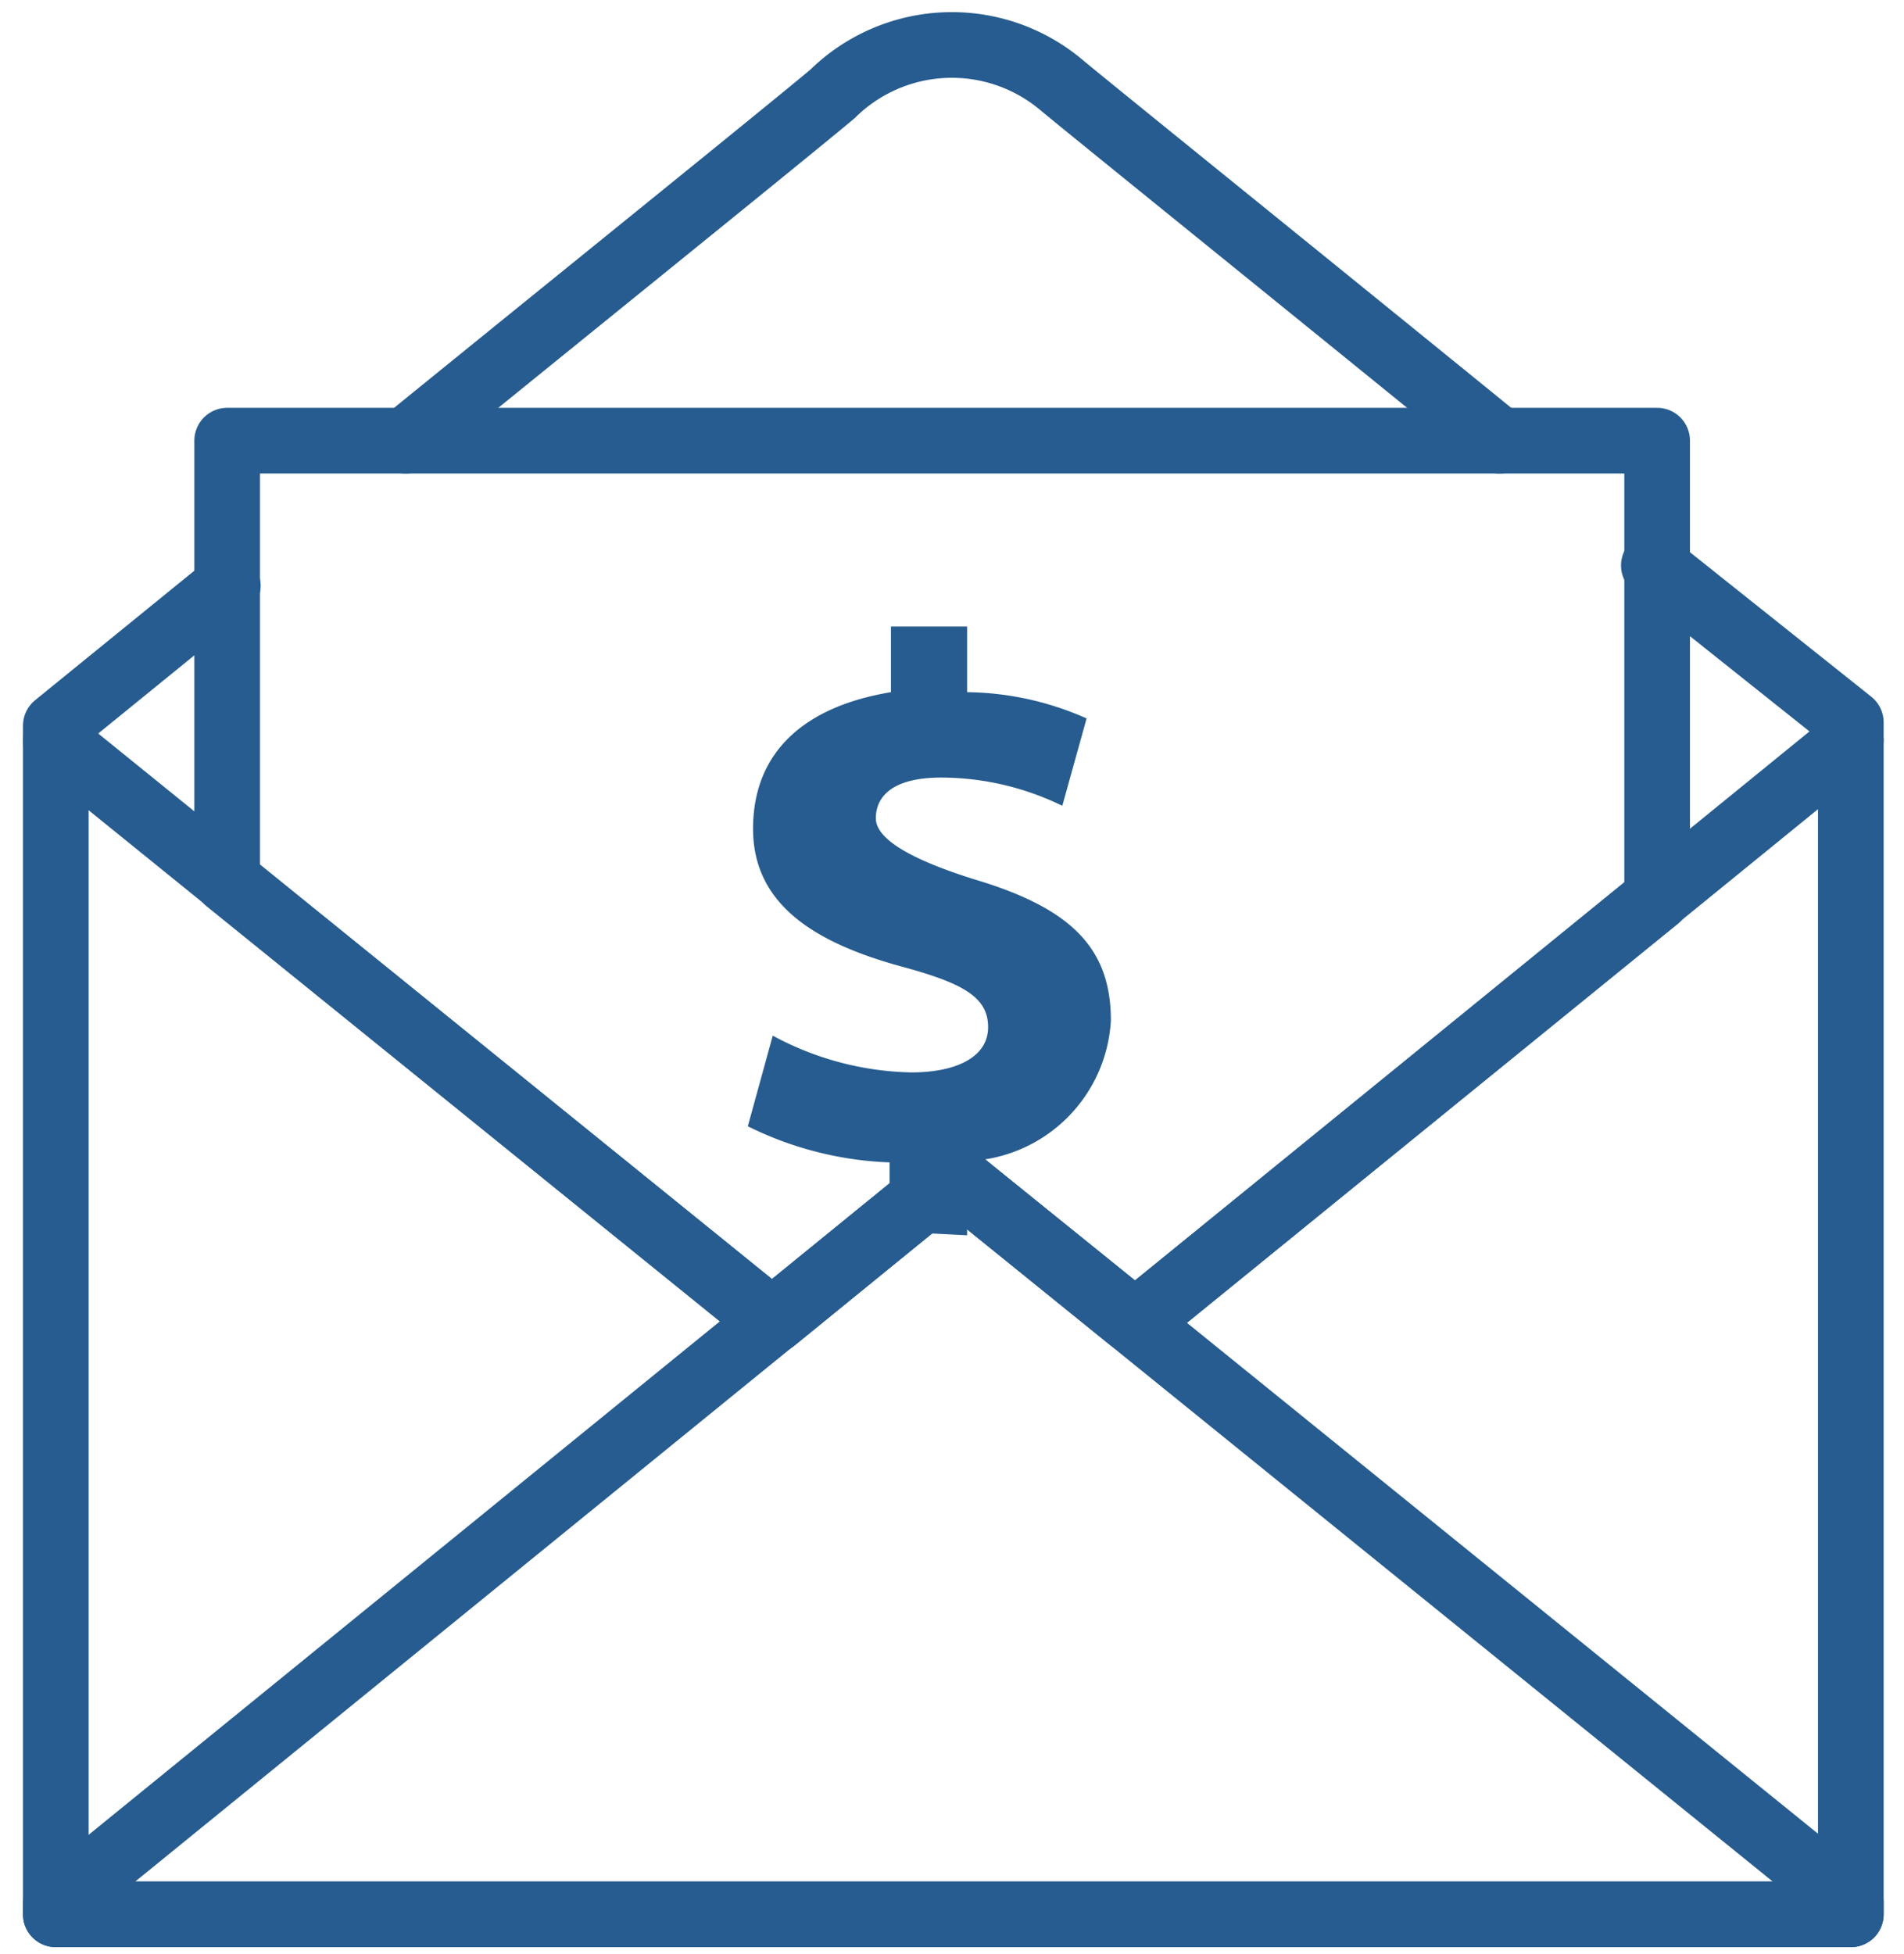
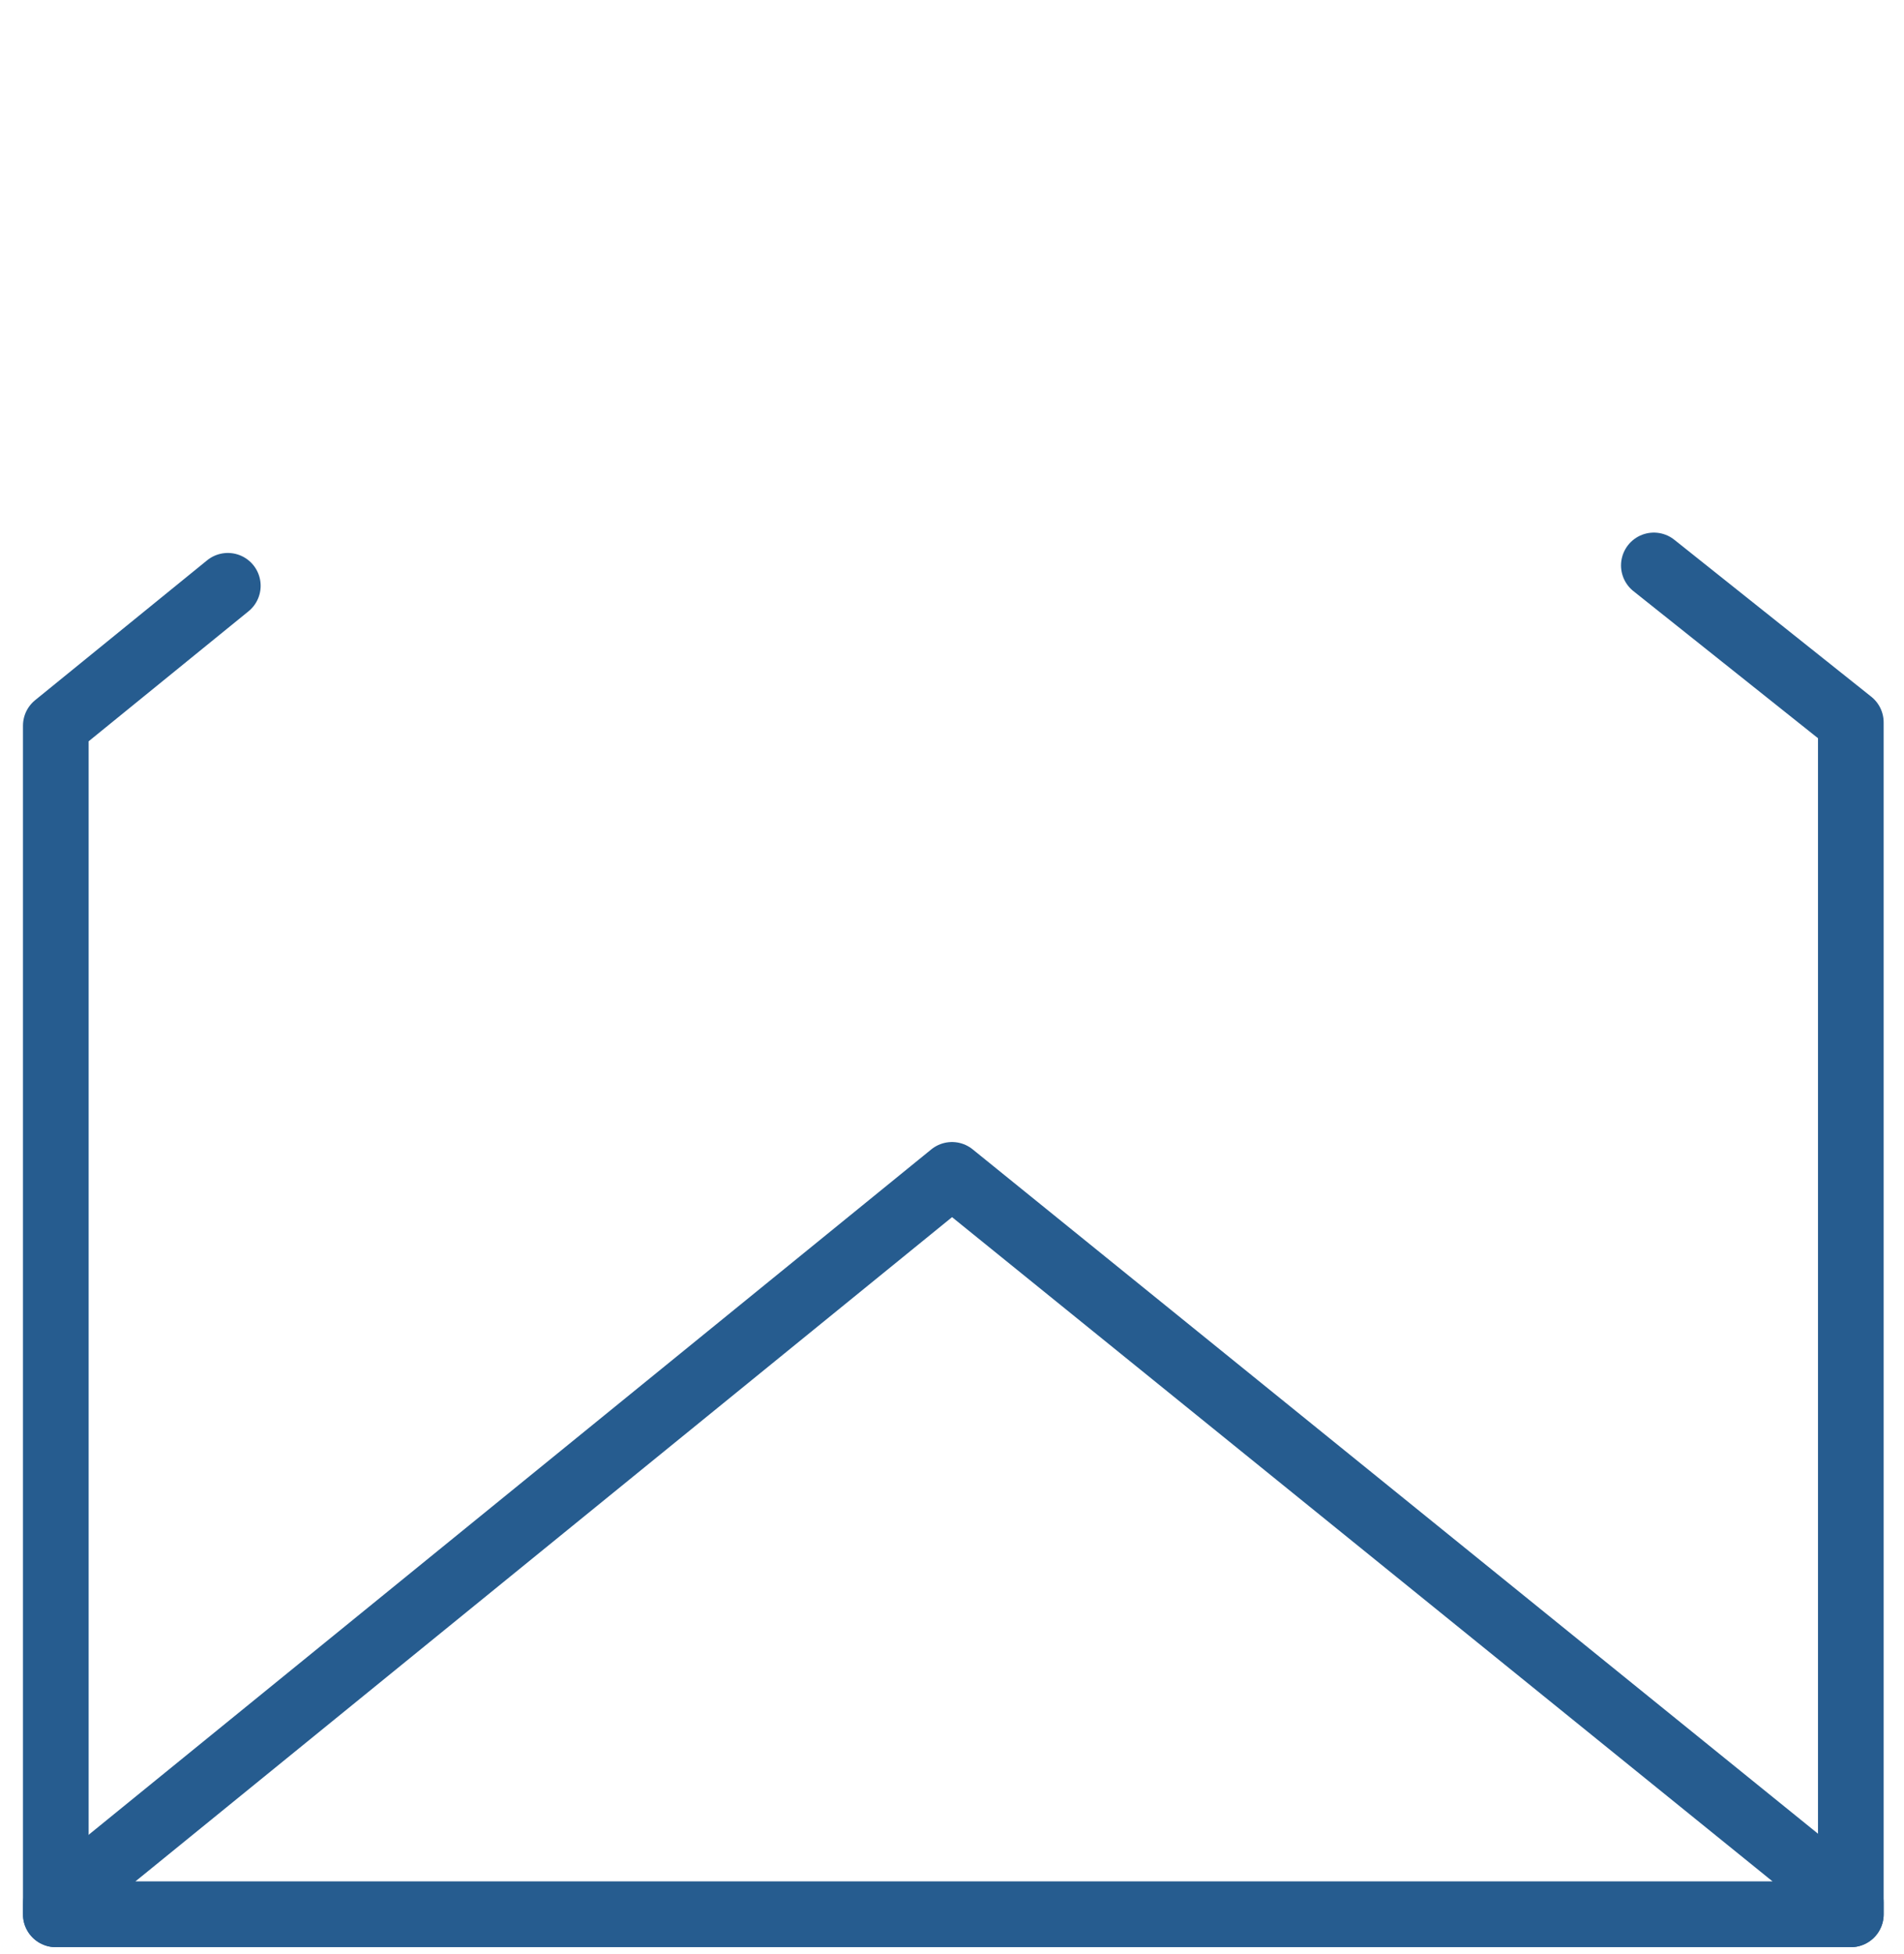
<svg xmlns="http://www.w3.org/2000/svg" id="ABOUT_on_landing_copy_4" data-name="ABOUT on landing copy 4" viewBox="0 0 29 29.75">
  <defs>
    <style>.cls-1{fill:none;stroke:#265c8f;stroke-linecap:round;stroke-linejoin:round;}.cls-2{fill:#265c8f;}</style>
  </defs>
  <title>competitive-salary</title>
-   <polyline class="cls-1" points="0.85 11.29 11.76 20.12 14.5 17.89 17.29 20.14 28.19 11.27" />
  <polygon class="cls-1" points="0.85 28.99 0.85 29.15 28.19 29.15 28.19 28.97 14.5 17.89 0.85 28.99" />
-   <polygon class="cls-1" points="11.72 20.09 11.8 20.09 14.5 17.89 17.22 20.09 17.35 20.09 25.24 13.68 25.24 6.71 3.46 6.71 3.46 13.41 11.72 20.09" />
-   <path class="cls-1" d="M22.84,6.71c-3-2.44-6.26-5.07-6.69-5.43a2.59,2.59,0,0,0-3.47.15C12,2,9,4.42,6.18,6.71" />
  <path class="cls-1" d="M3.47,8.92.85,11.05v18.1H28.19V11l-3-2.39" />
-   <path class="cls-2" d="M13.55,18.75V17.7a5.28,5.28,0,0,1-2.16-.55l.38-1.38a4.61,4.61,0,0,0,2.11.56c.68,0,1.17-.23,1.17-.69s-.39-.67-1.31-.92c-1.32-.36-2.27-.94-2.27-2.1s.77-1.86,2.1-2.08v-1h1.16v1a4.59,4.59,0,0,1,1.82.4l-.37,1.33a4.23,4.23,0,0,0-1.84-.43c-.79,0-1,.32-1,.62s.48.61,1.5.93c1.48.44,2.08,1.05,2.08,2.15a2.27,2.27,0,0,1-2.19,2.14v1.13Z" />
</svg>